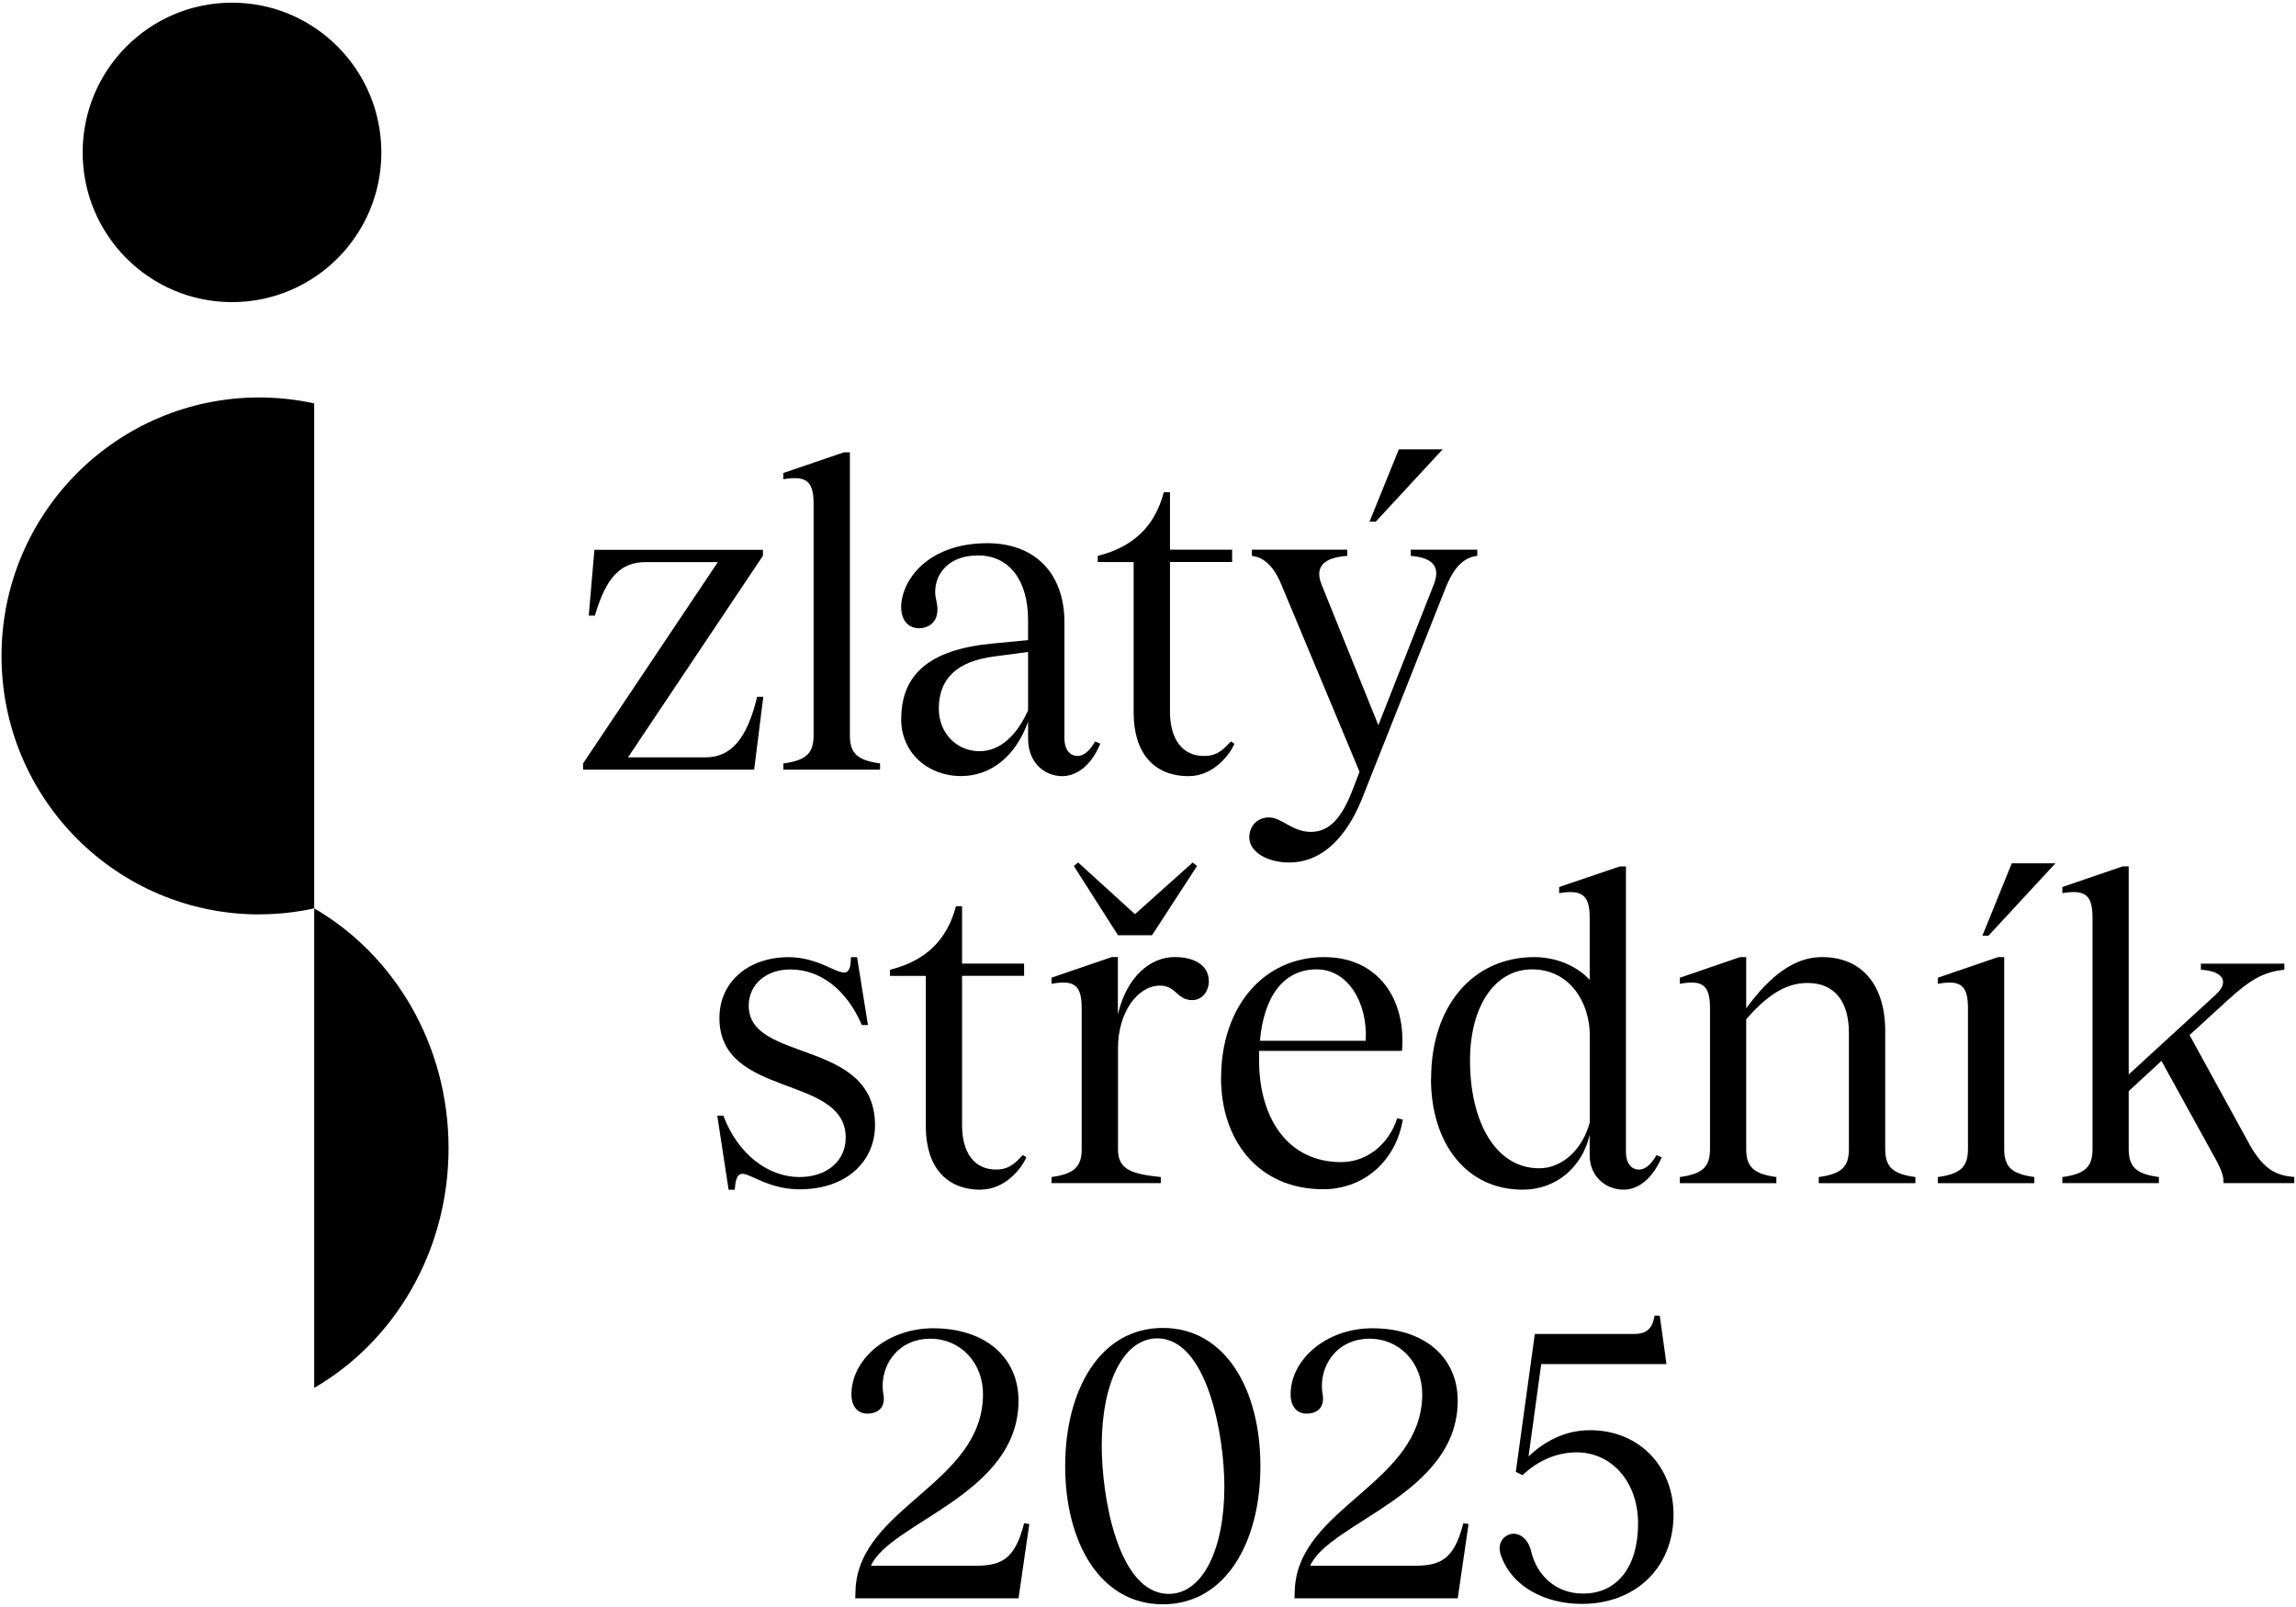
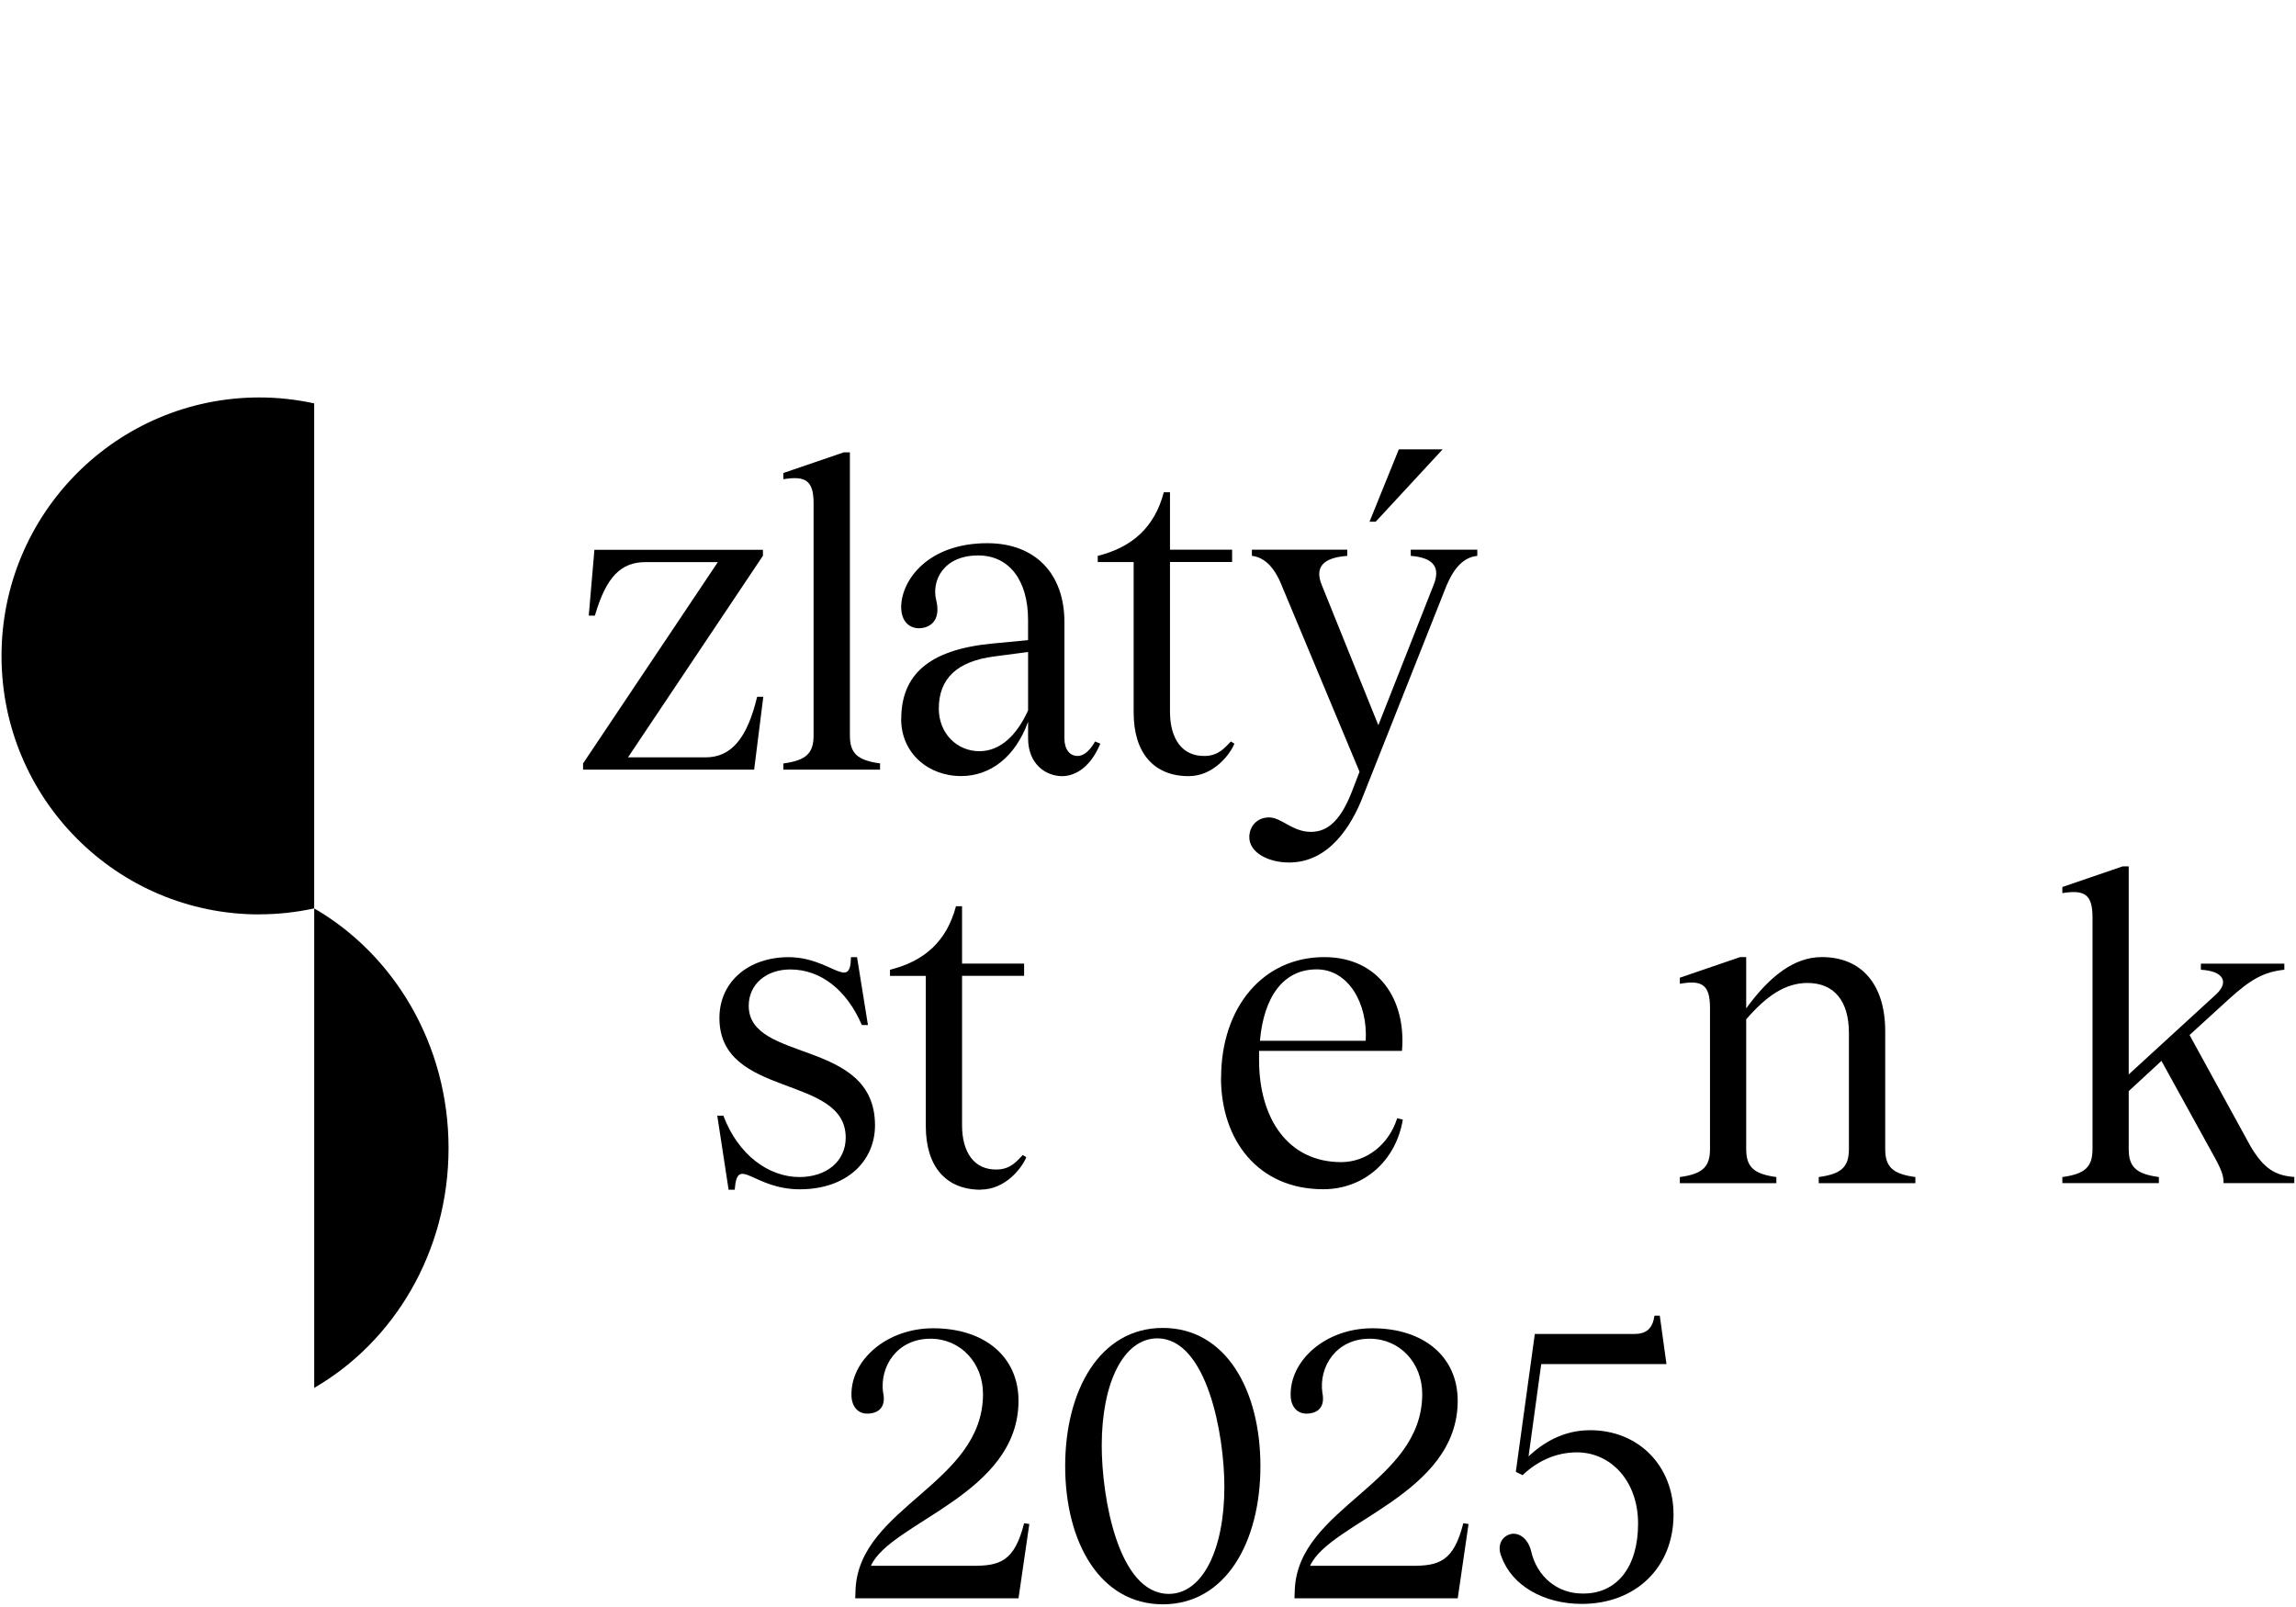
<svg xmlns="http://www.w3.org/2000/svg" id="Layer_1" version="1.1" viewBox="0 0 80 56">
  <path d="M30.774,48.539c.09.456-.116.677-.456.716-.389.053-.635-.207-.65-.611-.041-1.237,1.219-2.357,2.844-2.357,1.805,0,2.976,1.001,2.976,2.526,0,3.267-4.467,4.231-5.143,5.752h3.547c.935,0,1.454-.142,1.791-1.484l.182.027-.377,2.59h-5.689l.011-.312c.131-2.878,4.441-3.684,4.441-6.809,0-1.08-.778-1.926-1.831-1.926-1.17,0-1.779.978-1.649,1.889h.003Z" />
  <path d="M43.917,51.091c0,2.642-1.207,4.815-3.401,4.815s-3.402-2.174-3.402-4.815,1.208-4.816,3.402-4.816,3.401,2.162,3.401,4.816h0ZM40.725,55.543c1.17,0,1.936-1.537,1.936-3.736,0-1.822-.61-5.168-2.337-5.168-1.17,0-1.936,1.537-1.936,3.736,0,1.795.572,5.168,2.337,5.168h0Z" />
  <path d="M46.077,48.539c.09.456-.117.677-.456.716-.389.053-.636-.207-.65-.611-.04-1.237,1.219-2.357,2.845-2.357,1.805,0,2.975,1.001,2.975,2.526,0,3.267-4.467,4.231-5.143,5.752h3.547c.935,0,1.454-.142,1.791-1.484l.183.027-.377,2.59h-5.689l.012-.312c.13-2.878,4.44-3.684,4.44-6.809,0-1.08-.778-1.926-1.831-1.926-1.17,0-1.779.978-1.648,1.889h.003Z" />
  <path d="M58.064,47.535h-4.363l-.441,3.215c.531-.495,1.234-.911,2.142-.911,1.701,0,2.909,1.251,2.909,2.942,0,1.836-1.313,3.111-3.196,3.111-1.324,0-2.429-.637-2.792-1.627-.157-.352-.041-.664.235-.78.299-.131.676.079.792.574.21.899.923,1.472,1.791,1.472,1.207.015,1.935-.937,1.935-2.435s-.96-2.485-2.13-2.485c-.74,0-1.39.312-1.895.795l-.235-.117.662-4.804h3.468c.43,0,.635-.195.702-.638h.184l.234,1.694-.002-.006h0Z" />
  <path d="M26.578,19.374l-4.696,7.018h2.7c.885,0,1.448-.643,1.799-2.11h.215l-.319,2.538h-5.961v-.216l4.696-7.016h-2.516c-.854,0-1.373.504-1.768,1.865h-.214l.197-2.293h5.872v.215l-.003-.002h0Z" />
  <path d="M30.664,26.605v.215h-3.37v-.215c.793-.107,1.054-.352,1.054-.978v-8.087c0-.808-.29-.963-1.054-.841v-.216l2.104-.719h.215v9.861c0,.626.258.87,1.054.978h-.003Z" />
  <path d="M31.402,25.06c0-1.545.961-2.415,3.14-2.631l1.279-.122v-.704c0-1.377-.656-2.247-1.738-2.247-1.219,0-1.631.888-1.462,1.56.136.565-.075.856-.398.949-.398.108-.824-.093-.824-.719.014-.931.929-2.217,3.004-2.217,1.663,0,2.685,1.056,2.685,2.753v4.05c0,.381.183.611.459.611.197,0,.412-.154.609-.504l.183.076c-.398.949-.993,1.132-1.327,1.132-.58,0-1.19-.428-1.19-1.315v-.582c-.441,1.222-1.311,1.894-2.333,1.894-1.158,0-2.09-.808-2.09-1.987l.003.003h0ZM34.13,26.177c.717,0,1.298-.549,1.692-1.423v-2.034l-1.175.155c-1.312.168-1.936.78-1.936,1.819,0,.855.624,1.484,1.419,1.484h0Z" />
  <path d="M41.421,27.047c-1.219,0-1.921-.809-1.921-2.217v-5.243h-1.251v-.216c1.219-.306,1.983-1.01,2.302-2.217h.215v2.002h2.165v.428h-2.165v5.214c0,.931.412,1.574,1.237,1.545.473-.015.685-.306.885-.504l.122.075c-.136.352-.717,1.132-1.585,1.132h-.003Z" />
  <path d="M43.53,29.172c0-.382.276-.687.685-.687.441,0,.81.504,1.463.504.61,0,1.054-.442,1.434-1.423l.258-.673-2.714-6.498c-.258-.643-.609-.978-1.036-1.024v-.216h3.323v.216c-.853.061-1.144.399-.885,1.024l1.968,4.877,1.921-4.877c.258-.626,0-.963-.792-1.024v-.216h2.319v.216c-.458.047-.792.381-1.068,1.024l-2.897,7.307c-.441,1.161-1.25,2.354-2.592,2.354-.717,0-1.388-.338-1.388-.888v.003h0ZM48.74,15.658h1.527l-2.334,2.523h-.215l1.022-2.523h0Z" />
  <path d="M25.602,41.459h-.215l-.395-2.581h.212c.517,1.374,1.585,2.139,2.65,2.139.929,0,1.613-.536,1.613-1.374,0-2.214-4.4-1.359-4.4-4.167,0-1.283,1.036-2.121,2.406-2.121,1.478,0,2.162,1.205,2.177,0h.212l.38,2.366h-.212c-.517-1.205-1.417-1.938-2.496-1.938-.821,0-1.446.504-1.446,1.266,0,1.999,4.4,1.129,4.4,4.166,0,1.237-.975,2.229-2.618,2.229s-2.177-1.222-2.27.015h0Z" />
  <path d="M34.176,41.459c-1.218,0-1.918-.809-1.918-2.215v-5.237h-1.248v-.213c1.219-.306,1.979-1.007,2.299-2.214h.212v1.999h2.162v.427h-2.162v5.205c0,.932.412,1.572,1.234,1.543.473-.015.685-.306.882-.504l.122.075c-.136.352-.717,1.129-1.584,1.129l.002.003h0Z" />
-   <path d="M42.121,34.179c0,.381-.244.672-.578.672-.548,0-.548-.504-1.126-.504-.778,0-1.462.931-1.462,2.168v3.541c0,.702.473.856,1.491.961v.212h-3.808v-.212c.792-.108,1.051-.367,1.051-.961v-4.932c0-.824-.29-.978-1.051-.841v-.213l2.101-.719h.212v1.999c.305-1.313,1.126-1.999,1.979-1.999.732,0,1.187.32,1.187.824l.003.003h0ZM37.567,30.056l1.979,1.801,2.011-1.801.151.122-1.567,2.412h-1.187l-1.538-2.412.151-.122h0Z" />
  <path d="M42.547,37.566c0-2.488,1.478-4.213,3.593-4.213,1.904,0,2.861,1.496,2.71,3.268h-4.98v.32c0,2.031,1.004,3.556,2.861,3.556.883,0,1.66-.611,1.951-1.528l.197.046c-.243,1.452-1.369,2.427-2.771,2.427-2.284,0-3.564-1.725-3.564-3.878l.003.002h0ZM47.586,36.268c.075-1.312-.61-2.488-1.707-2.488-1.173,0-1.843.963-1.979,2.488h3.686Z" />
-   <path d="M49.864,37.598c0-2.549,1.463-4.245,3.593-4.245.76,0,1.492.306,1.933.795v-2.183c0-.808-.304-.963-1.065-.841v-.213l2.116-.719h.212v9.954c0,.381.182.611.455.611.197,0,.412-.152.609-.504l.184.075c-.413.946-.99,1.129-1.324,1.129-.671,0-1.188-.504-1.188-1.19v-.719c-.258,1.115-1.158,1.909-2.331,1.909-1.994,0-3.198-1.65-3.198-3.861h.003ZM53.626,40.712c.853,0,1.539-.719,1.767-1.604v-3.038c0-1.115-.685-2.29-2.011-2.29s-2.162,1.327-2.162,3.174c0,2.153.9,3.757,2.406,3.757h0Z" />
  <path d="M66.738,41.017v.213h-3.367v-.213c.792-.107,1.051-.352,1.051-.978v-4.045c0-1.115-.516-1.74-1.445-1.74-.778,0-1.431.457-2.134,1.266v4.519c0,.626.258.87,1.051.978v.213h-3.363v-.213c.792-.107,1.051-.352,1.051-.978v-4.915c0-.824-.29-.978-1.051-.841v-.212l2.101-.719h.211v1.787c.822-1.129,1.675-1.787,2.636-1.787,1.416,0,2.208.993,2.208,2.581v4.106c0,.626.258.87,1.051.978h0Z" />
-   <path d="M70.883,41.017v.213h-3.364v-.213c.793-.107,1.051-.352,1.051-.978v-4.914c0-.824-.29-.978-1.051-.841v-.213l2.102-.719h.212v6.687c0,.626.258.87,1.051.978h0ZM70.093,30.085h1.524l-2.331,2.52h-.212l1.022-2.52h-.003Z" />
  <path d="M79.941,41.017v.212h-2.467c.014-.259-.09-.517-.395-1.053l-1.767-3.207-1.141,1.054v2.016c0,.626.258.87,1.051.978v.212h-3.363v-.212c.792-.108,1.051-.352,1.051-.978v-8.075c0-.808-.29-.963-1.051-.841v-.213l2.101-.719h.211v7.251l3.031-2.779c.473-.428.29-.824-.516-.87v-.213h2.908v.213c-.717.075-1.173.335-1.933,1.024l-1.37,1.251,2.134,3.893c.456.763.853,1.007,1.524,1.054h-.006Z" />
  <path d="M9.035,31.862c.656,0,1.295-.072,1.912-.207V14.057c-.615-.134-1.257-.207-1.912-.207C4.075,13.854.053,17.883.053,22.859s4.023,9.006,8.983,9.006v-.003h0Z" />
  <path d="M10.948,48.364c2.789-1.615,4.681-4.749,4.681-8.354s-1.892-6.739-4.681-8.354v16.708h0Z" />
-   <path d="M13.287,5.311C13.287,2.43,10.957.093,8.083.093S2.88,2.43,2.88,5.311s2.329,5.217,5.204,5.217,5.204-2.336,5.204-5.217h0Z" />
</svg>